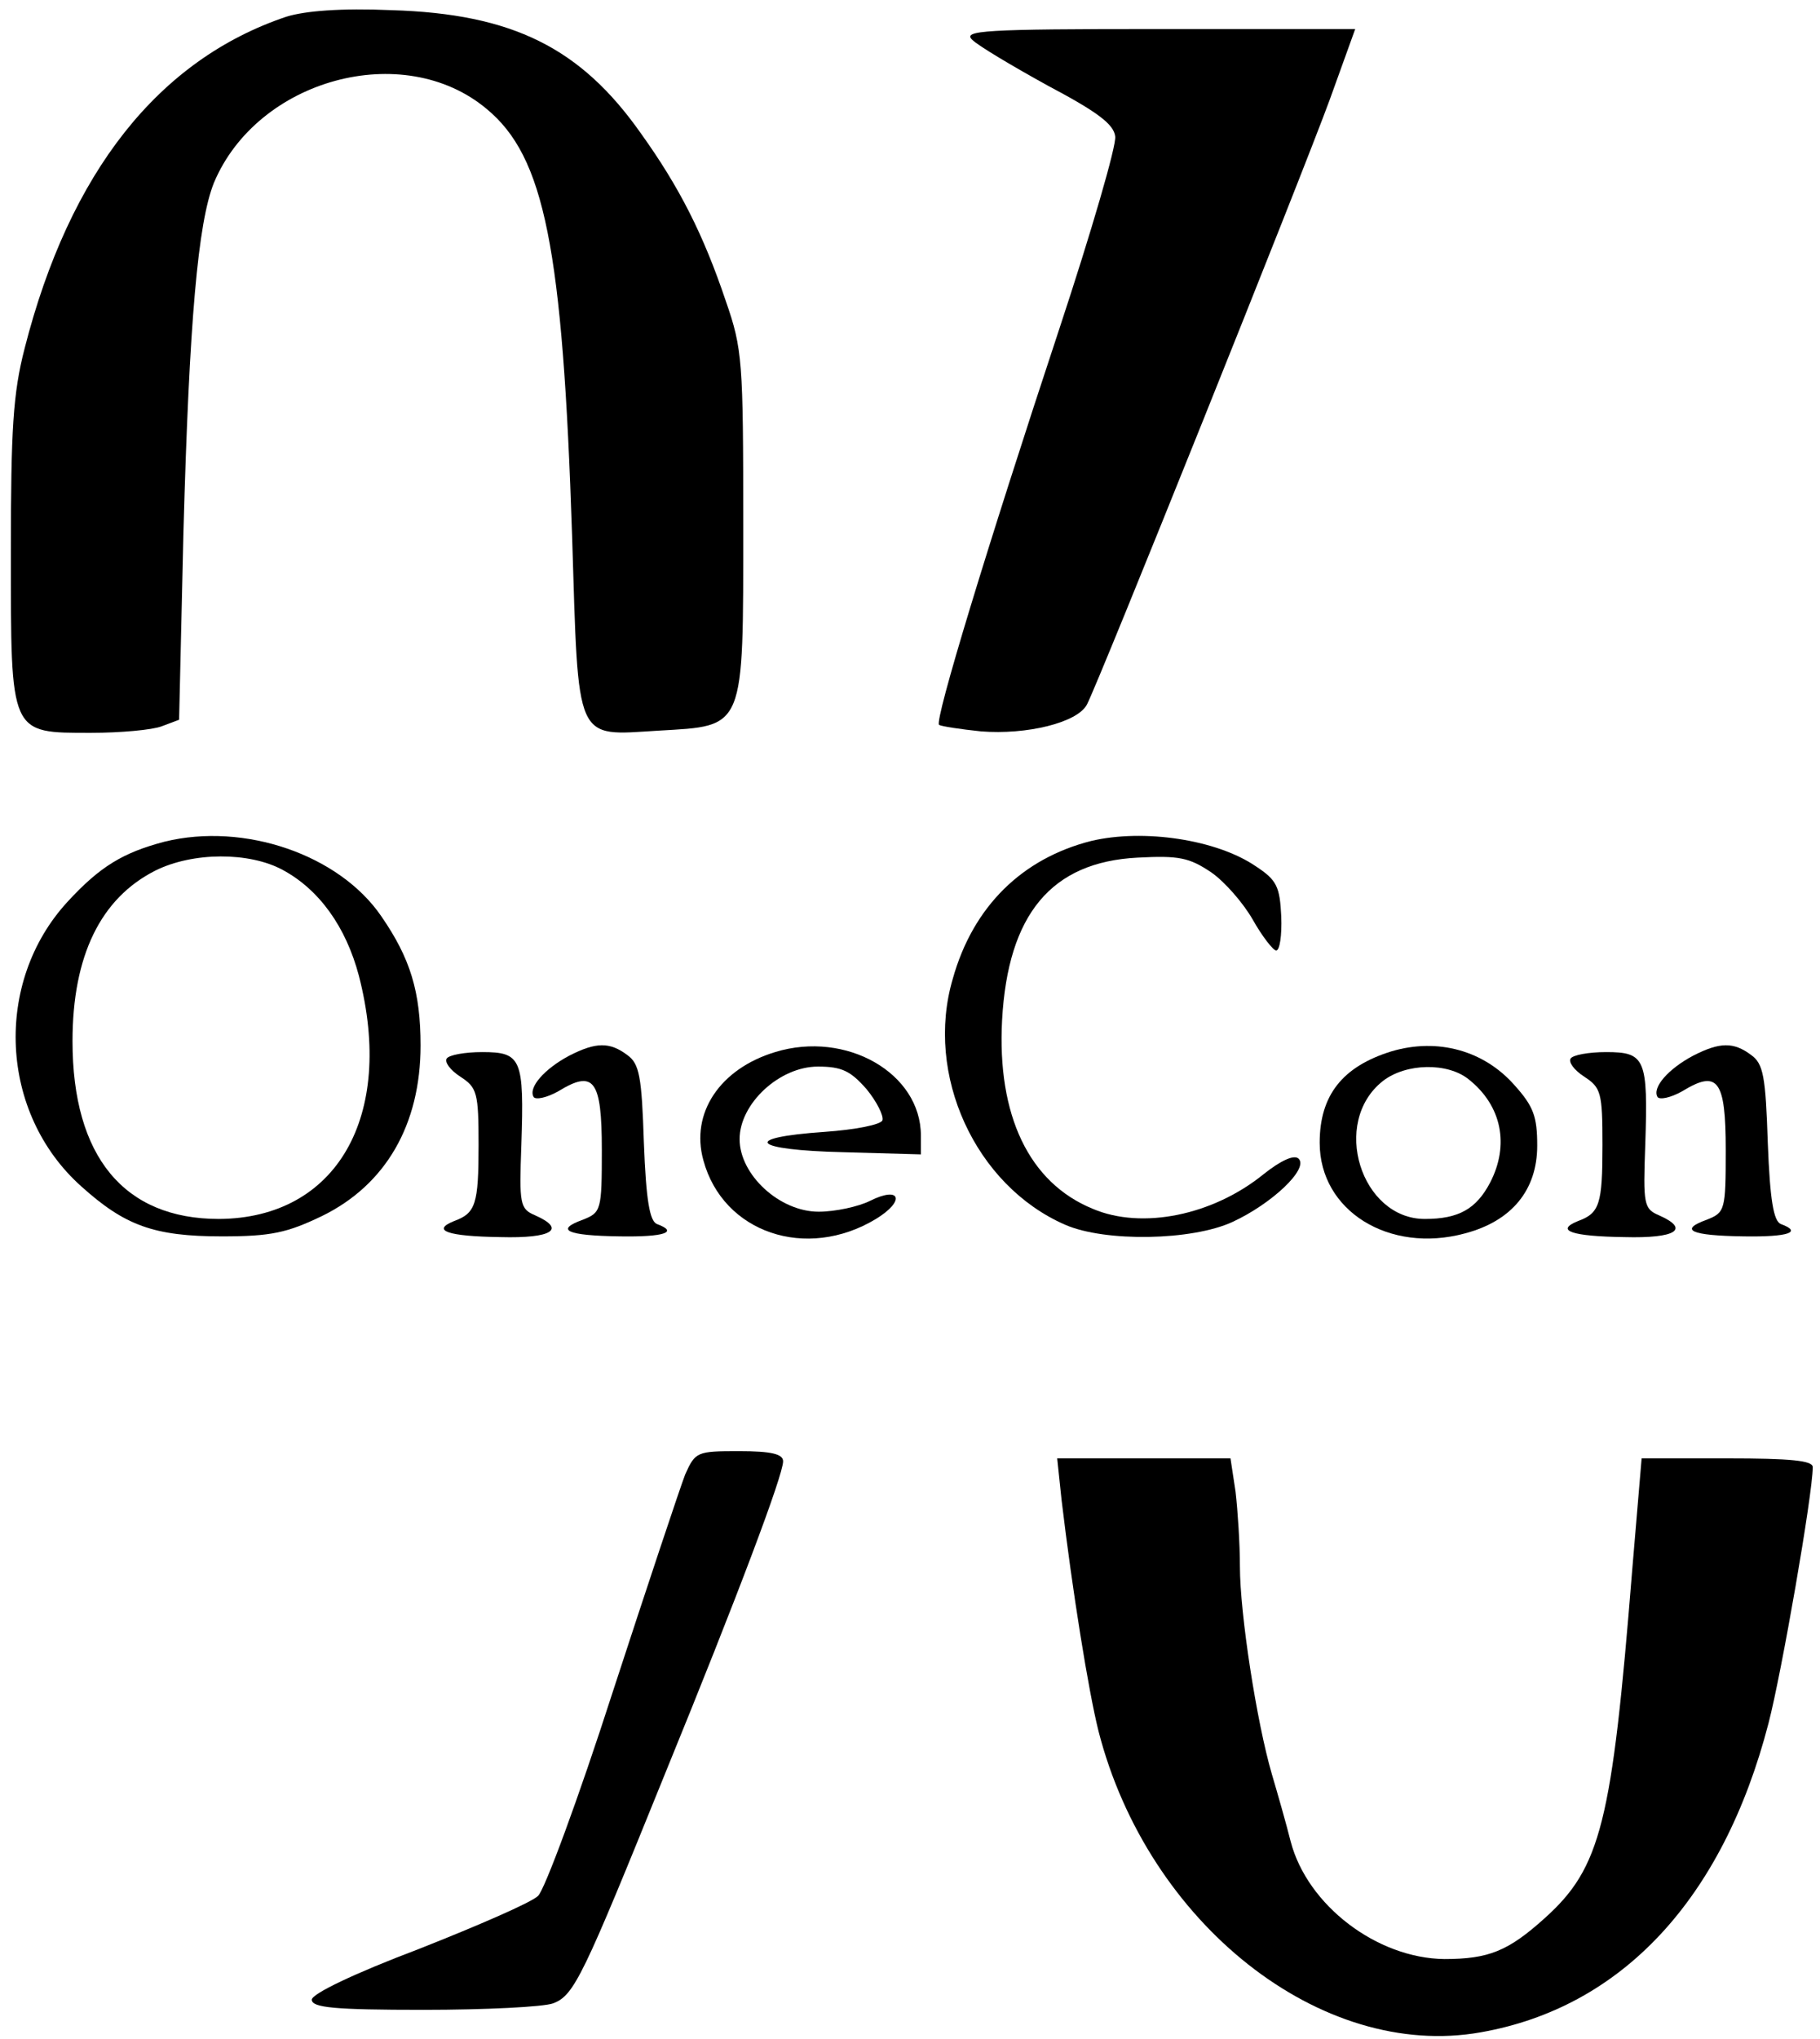
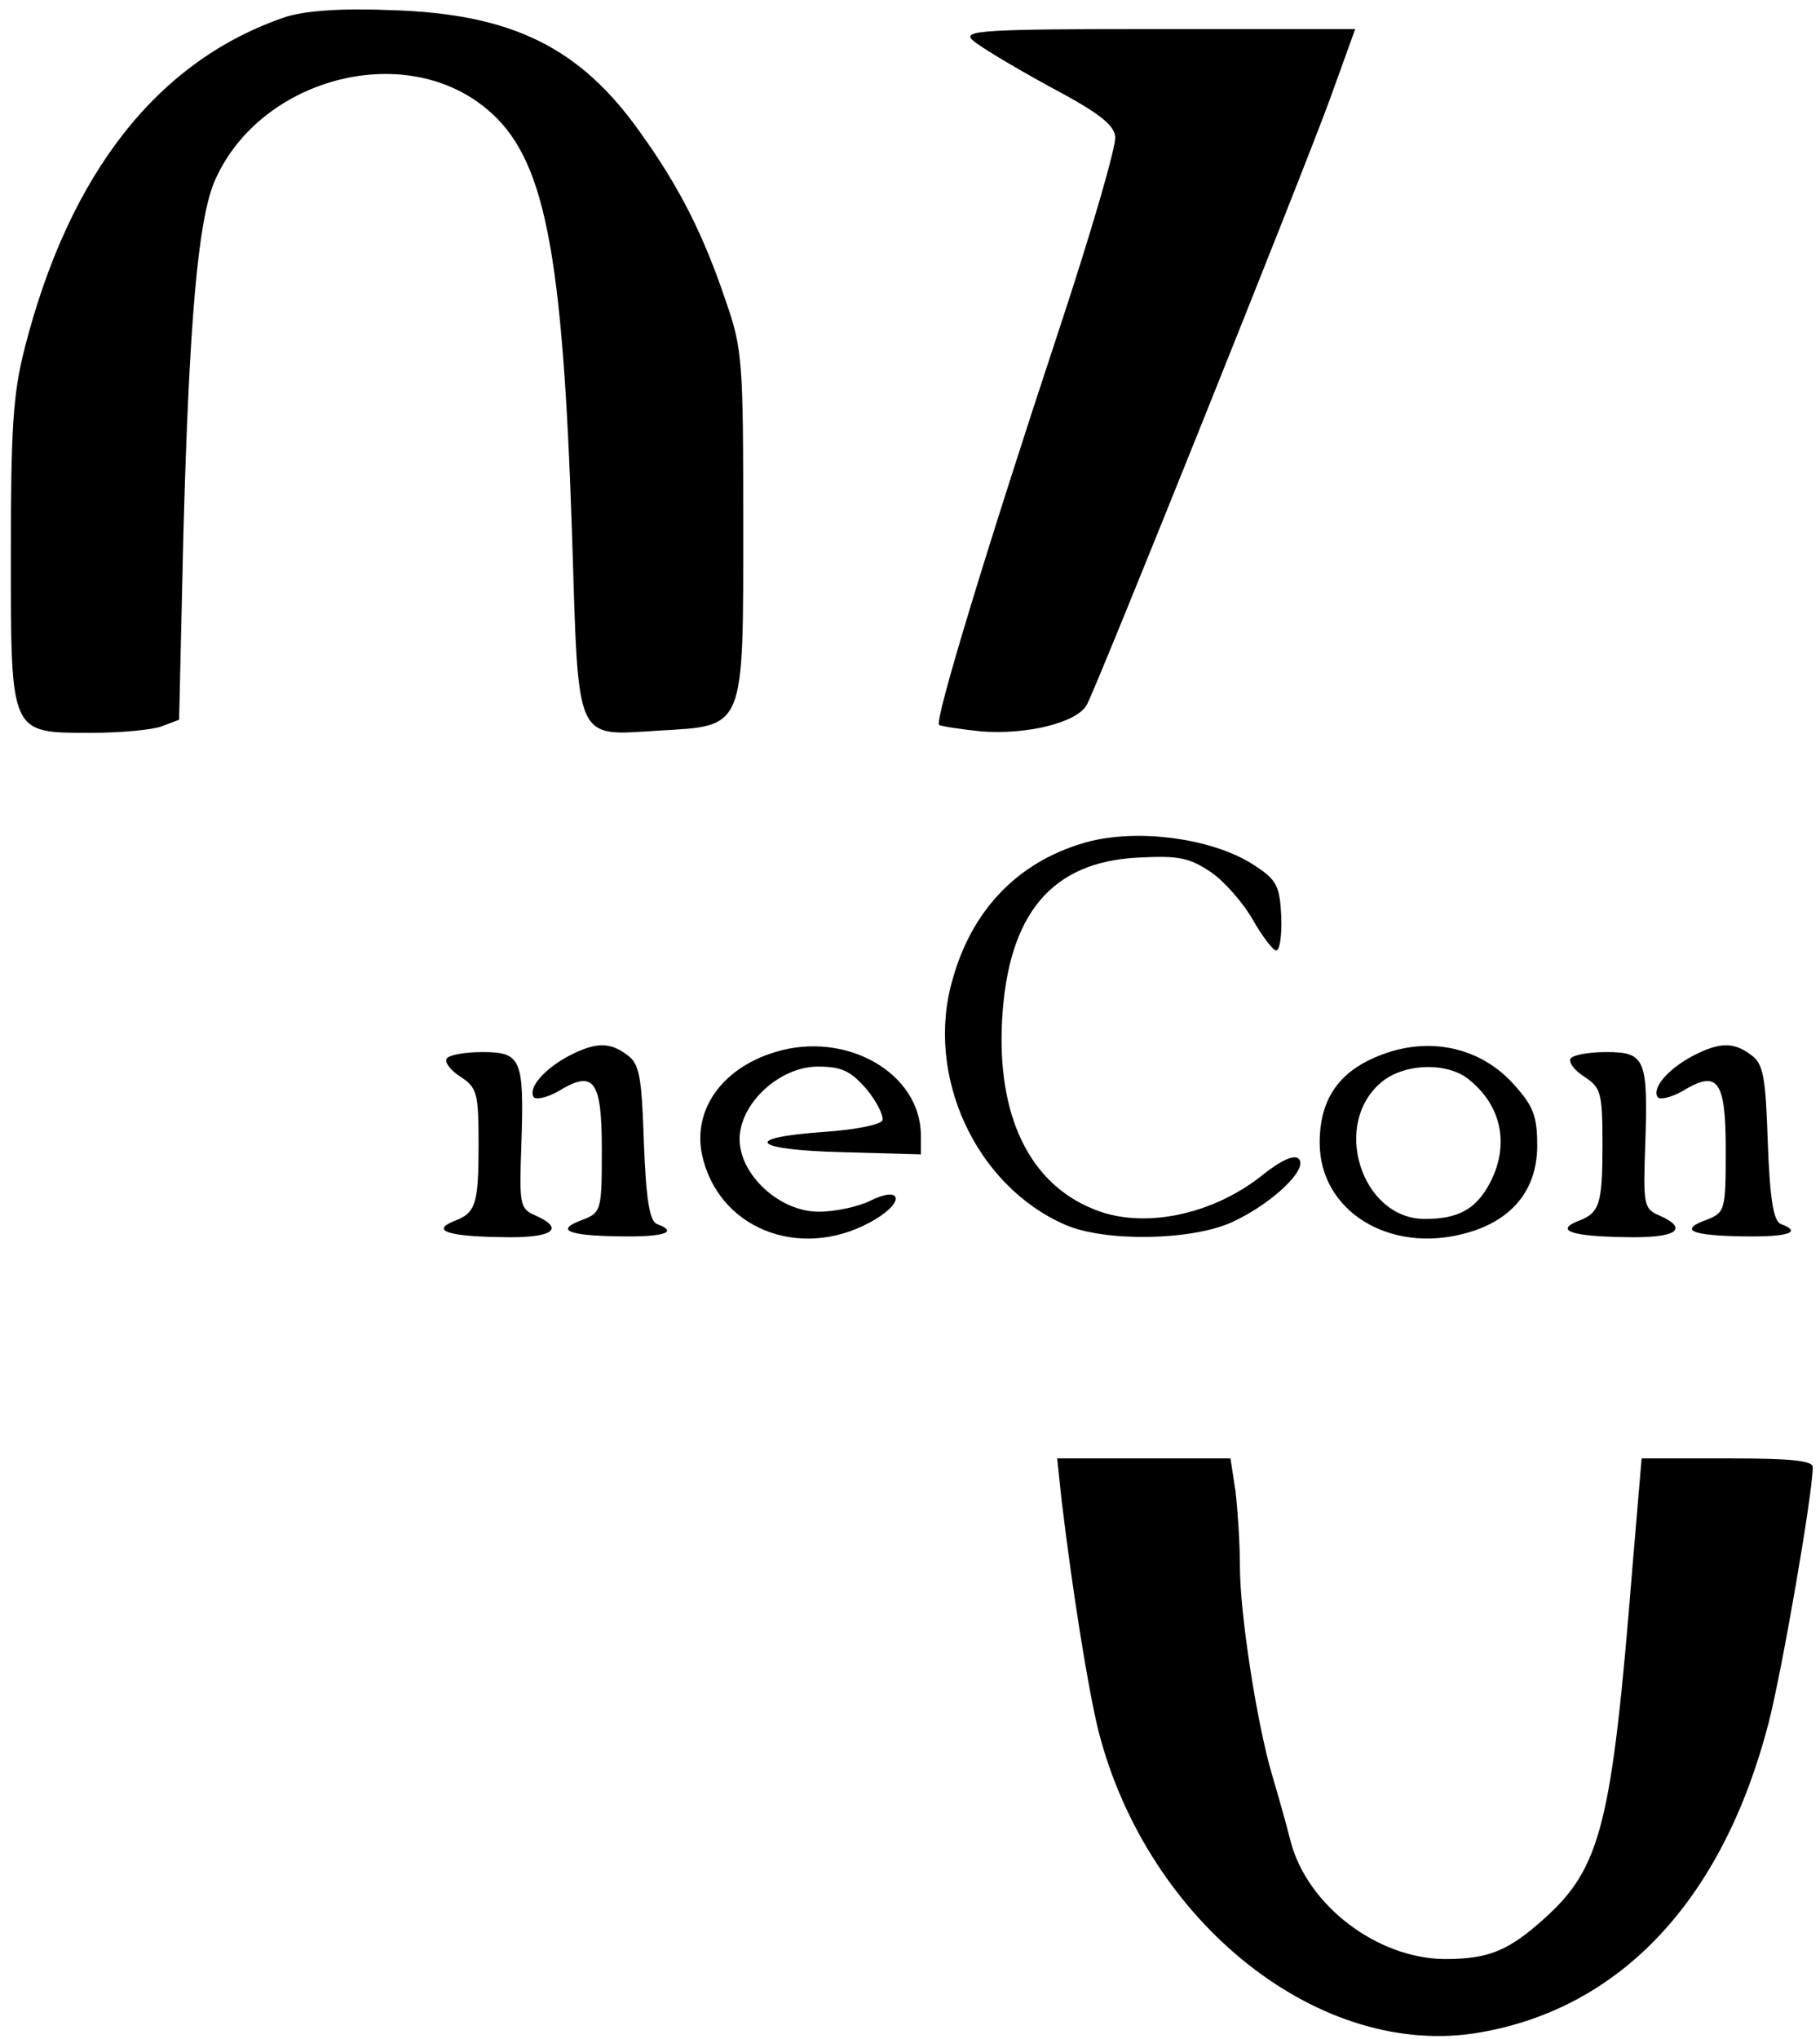
<svg xmlns="http://www.w3.org/2000/svg" version="1.0" width="251pt" height="281pt" viewBox="0 0 251 281" preserveAspectRatio="xMidYMid meet">
  <g transform="translate(0,281) scale(0.1,-0.1)" fill="#000000" stroke="none">
    <path d="M395 2787 c-176 -59 -299 -214 -361 -457 -16 -62 -19 -111 -19 -281 0 -253 -2 -249 111 -249 40 0 84 4 97 9 l24 9 6 259 c8 291 20 426 42 481 60 143 261 198 376 102 80 -66 105 -191 118 -589 9 -288 3 -275 119 -268 120 7 117 -1 117 285 0 224 -1 241 -24 307 -31 92 -64 157 -117 231 -83 118 -177 165 -344 170 -70 3 -119 -1 -145 -9z" />
    <path d="M1341 2755 c8 -8 55 -36 104 -63 68 -36 91 -53 93 -70 2 -12 -33 -132 -77 -265 -100 -302 -172 -539 -166 -546 3 -2 29 -6 58 -9 63 -5 133 12 146 37 16 30 297 730 335 834 l35 97 -272 0 c-241 0 -270 -2 -256 -15z" />
-     <path d="M227 1650 c-57 -15 -89 -34 -134 -83 -102 -111 -94 -291 19 -392 60 -54 100 -69 194 -69 68 0 90 5 138 28 88 43 136 126 136 235 0 74 -14 120 -54 178 -58 85 -189 130 -299 103z m163 -39 c50 -27 87 -78 105 -146 50 -194 -31 -334 -193 -335 -131 0 -202 86 -202 245 0 118 39 197 114 235 52 26 130 26 176 1z" />
    <path d="M1505 1651 c-95 -24 -163 -90 -191 -190 -39 -132 31 -285 155 -339 55 -24 175 -22 231 4 54 25 105 73 91 87 -6 6 -24 -2 -48 -21 -70 -57 -168 -77 -236 -48 -88 36 -132 129 -125 260 8 146 68 218 187 224 57 3 71 0 101 -20 19 -13 45 -43 58 -66 13 -23 28 -42 32 -42 5 0 8 21 7 47 -2 41 -6 50 -35 69 -54 37 -155 52 -227 35z" />
    <path d="M785 1355 c-34 -18 -57 -44 -49 -57 3 -4 18 -1 34 8 49 30 60 16 60 -81 0 -83 -1 -86 -26 -96 -39 -14 -23 -22 51 -23 62 -1 81 6 51 17 -10 4 -15 33 -18 112 -3 91 -6 109 -23 121 -24 18 -43 18 -80 -1z" />
    <path d="M1069 1360 c-76 -23 -117 -84 -99 -149 27 -100 142 -139 238 -81 41 25 34 46 -8 25 -16 -8 -48 -15 -71 -15 -54 0 -109 51 -109 100 0 49 55 100 108 100 33 0 45 -6 67 -31 14 -17 24 -37 22 -43 -2 -6 -37 -13 -80 -16 -116 -8 -100 -25 26 -28 l107 -3 0 26 c0 86 -103 145 -201 115z" />
    <path d="M1919 1361 c-68 -21 -99 -61 -99 -126 0 -94 96 -153 200 -125 65 17 100 60 100 121 0 40 -5 54 -31 83 -42 48 -106 66 -170 47z m107 -39 c45 -36 56 -90 29 -142 -19 -36 -43 -50 -90 -50 -88 0 -130 133 -58 190 32 25 90 26 119 2z" />
    <path d="M2335 1355 c-34 -18 -57 -44 -49 -57 3 -4 18 -1 34 8 49 30 60 16 60 -81 0 -83 -1 -86 -26 -96 -39 -14 -23 -22 51 -23 62 -1 81 6 51 17 -10 4 -15 33 -18 112 -3 91 -6 109 -23 121 -24 18 -43 18 -80 -1z" />
    <path d="M616 1351 c-3 -5 5 -16 19 -25 23 -15 25 -22 25 -94 0 -82 -4 -94 -34 -105 -32 -13 -8 -21 64 -22 72 -2 91 11 48 30 -21 9 -22 15 -19 97 4 119 0 128 -54 128 -24 0 -46 -4 -49 -9z" />
    <path d="M2166 1351 c-3 -5 5 -16 19 -25 23 -15 25 -22 25 -94 0 -82 -4 -94 -34 -105 -32 -13 -8 -21 64 -22 72 -2 91 11 48 30 -21 9 -22 15 -19 97 4 119 0 128 -54 128 -24 0 -46 -4 -49 -9z" />
-     <path d="M945 778 c-7 -18 -52 -153 -100 -300 -47 -146 -94 -273 -103 -281 -9 -9 -83 -41 -164 -73 -90 -34 -148 -62 -148 -70 0 -11 31 -14 154 -14 85 0 166 4 179 9 29 11 41 37 154 316 101 247 163 412 163 431 0 10 -16 14 -61 14 -58 0 -60 -1 -74 -32z" />
+     <path d="M945 778 z" />
    <path d="M1464 743 c15 -126 37 -263 51 -319 68 -265 307 -454 527 -415 194 34 334 183 397 426 18 69 61 316 61 353 0 9 -30 12 -118 12 l-118 0 -13 -154 c-28 -349 -43 -410 -121 -480 -50 -45 -77 -56 -138 -56 -93 1 -189 74 -212 162 -6 24 -18 66 -26 93 -21 72 -44 221 -44 286 0 31 -3 77 -6 103 l-7 46 -120 0 -119 0 6 -57z" />
  </g>
</svg>